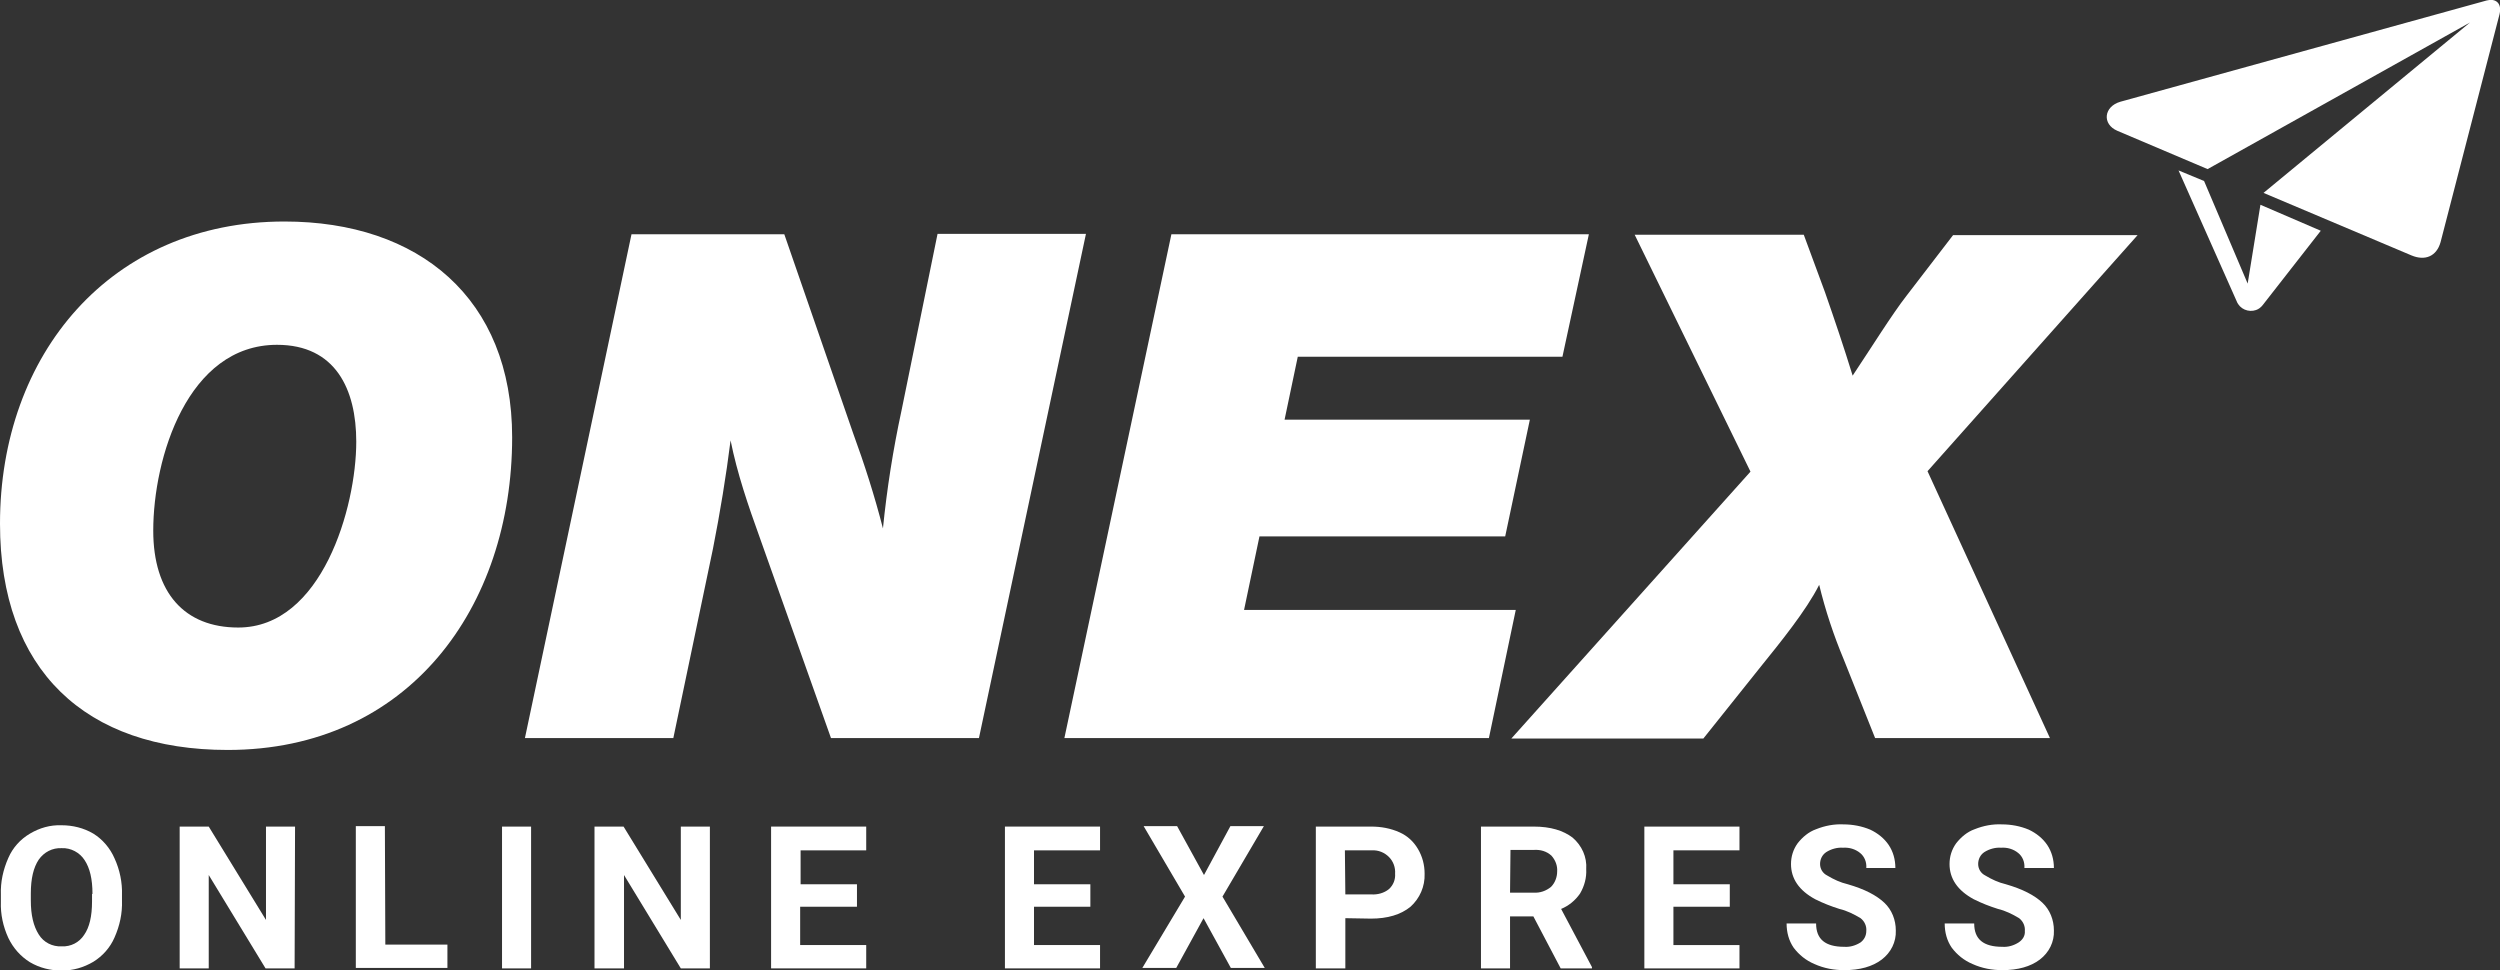
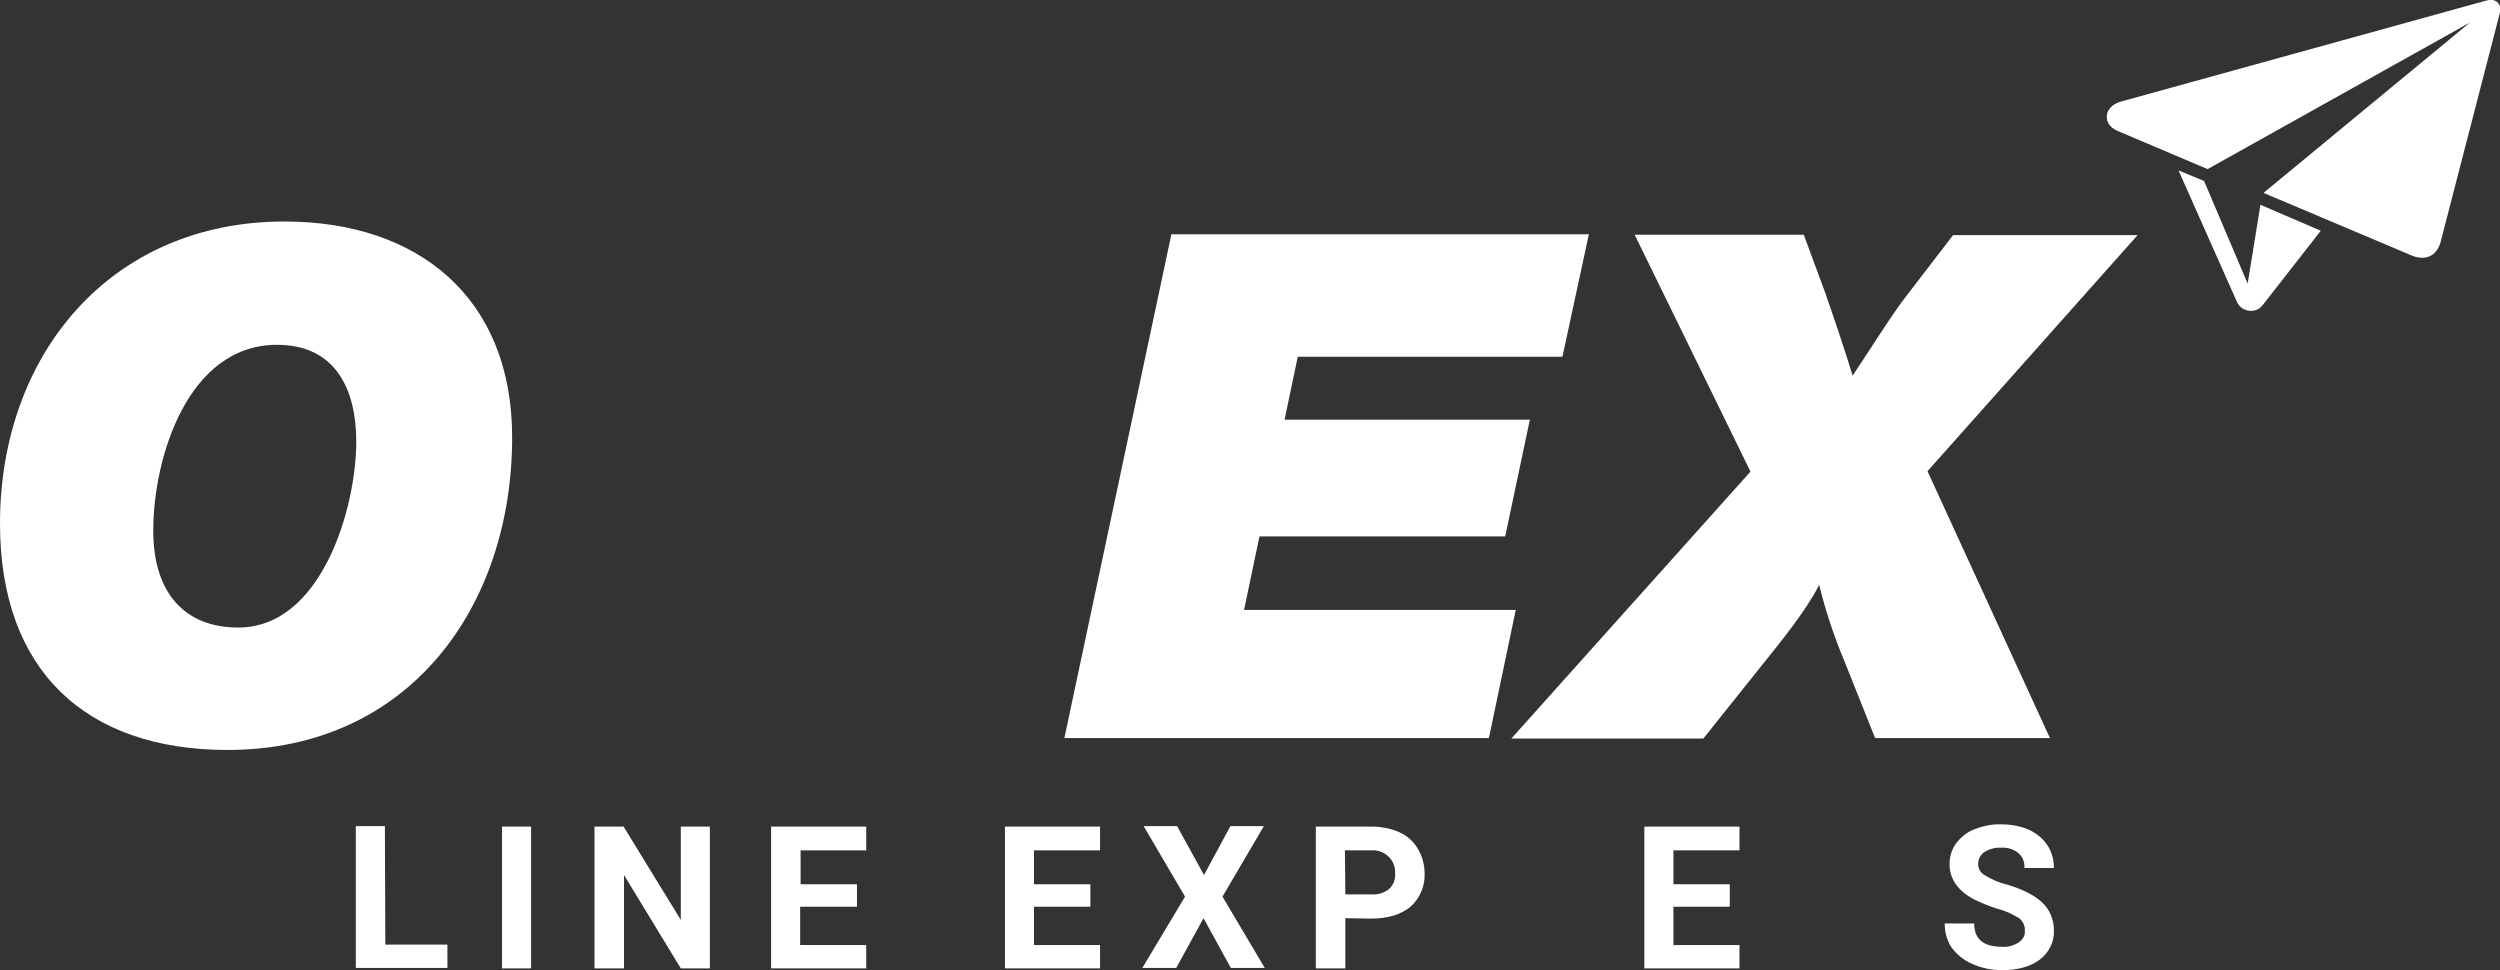
<svg xmlns="http://www.w3.org/2000/svg" baseProfile="tiny" id="Layer_1" x="0px" y="0px" viewBox="0 0 567.7 220.3" xml:space="preserve">
  <rect x="0" y="0" width="567.7" height="220.3" fill="#333333" stroke="none" />
  <title>onex-global</title>
  <path fill="#FFFFFF" d="M51.7,170.3C19.4,170.3,0,152.2,0,118.9c0-38.4,25.1-68.6,64.6-68.6c30.5,0,51.7,17.4,51.7,49 C116.3,137.9,92.8,170.3,51.7,170.3z M34.8,120.5c0,14.1,7.1,22,19.3,22c19,0,26.8-27.3,26.8-42.2c0-11.9-4.7-22-18-22 C42.6,78.3,34.8,104,34.8,120.5z" />
-   <path fill="#FFFFFF" d="M222.3,167.6h-33.6L172.5,122c-2.6-7.2-5.1-14.5-6.6-22c-1,8-2.4,16.5-4,24.6l-9,43h-33.7l24.2-114.4h34.7 l15.6,45.1c2.6,7.1,4.9,14.3,6.8,21.7c0.9-9,2.3-17.9,4.2-26.7l8.2-40.2h33.7L222.3,167.6z" />
  <path fill="#FFFFFF" d="M354.8,81h-60.1l-3,14.3h55.7l-5.6,26.5h-55.8l-3.5,16.7h61.7l-6.1,29.1h-96.4L266,53.2h94.8L354.8,81z" />
  <path fill="#FFFFFF" d="M437.7,107l27.8,60.6h-39.7l-7.1-17.8c-2.3-5.5-4.2-11.2-5.6-17c-2.9,5.8-9,13.3-13.2,18.5l-13.1,16.4h-43.6 l54.3-60.6l-26.3-53.8h38.4l4.8,13c2.2,6.3,4.3,12.5,6.3,19c4.2-6.3,9-14,12.2-18.1l10.6-13.8h41.9L437.7,107z" />
  <path fill="#FFFFFF" d="M510.4,64.4l-9.9-23.3l-5.8-2.4l13.2,29.7c0.7,1.8,2.7,2.6,4.4,2c0.6-0.2,1.1-0.6,1.5-1.1L527,52.4 l-13.7-5.9L510.4,64.4z" />
  <path fill="#FFFFFF" d="M564.7,0.1l-83.2,23c-3.8,1.1-4.2,5.1-0.7,6.6l20.5,8.7l59.6-33.3l-46.9,38.7l33.6,14.2 c3.1,1.3,5.7,0.2,6.6-3l13.4-51.8C568.2,0.6,566.6-0.4,564.7,0.1z" />
-   <path fill="#FFFFFF" d="M27.7,204.5c0.1,2.9-0.5,5.7-1.7,8.4c-1,2.3-2.7,4.2-4.8,5.5c-2.2,1.3-4.6,2-7.2,2c-2.5,0-5-0.6-7.2-1.9 c-2.1-1.3-3.8-3.2-4.9-5.5c-1.2-2.6-1.8-5.4-1.7-8.2v-1.6c-0.1-2.9,0.5-5.7,1.7-8.4c1-2.3,2.7-4.2,4.9-5.5c2.2-1.3,4.6-2,7.2-1.9 c2.5,0,5,0.6,7.2,1.9c2.1,1.3,3.8,3.3,4.8,5.6c1.2,2.6,1.8,5.5,1.7,8.4L27.7,204.5z M21,203c0-3.4-0.6-5.9-1.8-7.7 c-1.1-1.7-3.1-2.8-5.2-2.7c-2.1-0.1-4,0.9-5.2,2.6C7.6,197,7,199.5,7,202.9v1.6c0,3.3,0.6,5.8,1.8,7.7c1.1,1.8,3.1,2.8,5.2,2.7 c2.1,0.1,4-0.9,5.1-2.6c1.2-1.7,1.8-4.2,1.8-7.6V203z" />
-   <path fill="#FFFFFF" d="M66.9,219.9h-6.6l-12.9-21.2v21.2h-6.6v-32.2h6.6l13,21.2v-21.2h6.6L66.9,219.9z" />
  <path fill="#FFFFFF" d="M87.5,214.5h14.1v5.3H80.8v-32.2h6.6L87.5,214.5z" />
  <path fill="#FFFFFF" d="M120.6,219.9H114v-32.2h6.6V219.9z" />
  <path fill="#FFFFFF" d="M161.2,219.9h-6.6l-12.9-21.2v21.2H135v-32.2h6.6l13,21.2v-21.2h6.6L161.2,219.9z" />
  <path fill="#FFFFFF" d="M194.5,205.9h-12.8v8.7h15v5.3h-21.6v-32.2h21.6v5.4h-14.9v7.7h12.8V205.9z" />
  <path fill="#FFFFFF" d="M247.6,205.9h-12.8v8.7h15v5.3h-21.6v-32.2h21.6v5.4h-15v7.7h12.8V205.9z" />
  <path fill="#FFFFFF" d="M273.4,198.7l6-11.1h7.6l-9.4,16l9.6,16.2h-7.7l-6.2-11.3l-6.2,11.3h-7.7l9.7-16.2l-9.4-16h7.6L273.4,198.7z " />
  <path fill="#FFFFFF" d="M305.5,208.5v11.4h-6.7v-32.2h12.6c2.2,0,4.4,0.4,6.4,1.3c1.8,0.8,3.2,2.1,4.2,3.8c1,1.7,1.5,3.6,1.5,5.6 c0.1,2.9-1.1,5.6-3.2,7.5c-2.2,1.8-5.2,2.7-9,2.7L305.5,208.5z M305.5,203.1h5.9c1.4,0.1,2.9-0.3,4-1.2c1-0.9,1.5-2.2,1.4-3.5 c0.1-1.4-0.4-2.8-1.4-3.8c-1-1-2.4-1.6-3.9-1.5h-6.1L305.5,203.1z" />
-   <path fill="#FFFFFF" d="M348.2,208.1h-5.3v11.8h-6.6v-32.2h12c3.8,0,6.7,0.9,8.8,2.5c2.1,1.8,3.3,4.4,3.1,7.2 c0.1,1.9-0.4,3.8-1.4,5.5c-1.1,1.6-2.6,2.8-4.3,3.5l7,13.2v0.3h-7.1L348.2,208.1z M342.9,202.7h5.4c1.4,0.1,2.8-0.4,3.9-1.3 c0.9-0.9,1.4-2.2,1.4-3.5c0.1-1.3-0.4-2.6-1.3-3.6c-1.1-1-2.5-1.4-4-1.3h-5.3L342.9,202.7z" />
  <path fill="#FFFFFF" d="M392.8,205.9H380v8.7h15v5.3h-21.6v-32.2h21.6v5.4H380v7.7h12.8L392.8,205.9z" />
-   <path fill="#FFFFFF" d="M423.8,211.4c0.1-1.1-0.4-2.2-1.3-2.9c-1.5-0.9-3.1-1.7-4.8-2.1c-1.9-0.6-3.7-1.3-5.5-2.2 c-3.7-2-5.5-4.7-5.5-8c0-1.7,0.5-3.3,1.5-4.7c1.1-1.4,2.5-2.6,4.2-3.2c2-0.8,4.1-1.2,6.2-1.1c2.1,0,4.2,0.4,6.1,1.2 c1.7,0.8,3.2,2,4.2,3.5c1,1.5,1.5,3.3,1.5,5.2h-6.6c0.1-1.3-0.4-2.6-1.4-3.4c-1.1-0.9-2.5-1.3-3.9-1.2c-1.3-0.1-2.7,0.3-3.8,1 c-0.9,0.6-1.4,1.6-1.4,2.7c0,1.1,0.6,2.1,1.6,2.6c1.5,0.9,3,1.6,4.7,2c3.8,1.1,6.5,2.5,8.3,4.2c1.7,1.6,2.6,3.9,2.6,6.3 c0.1,2.6-1.1,5-3.2,6.6c-2.1,1.6-5,2.4-8.5,2.4c-2.3,0-4.6-0.4-6.8-1.4c-1.9-0.8-3.5-2.1-4.7-3.7c-1.1-1.6-1.6-3.5-1.6-5.5h6.7 c0,3.6,2.1,5.3,6.4,5.3c1.3,0.1,2.6-0.3,3.7-1C423.3,213.4,423.8,212.5,423.8,211.4z" />
  <path fill="#FFFFFF" d="M459.8,211.4c0.1-1.1-0.4-2.2-1.3-2.9c-1.5-0.9-3.1-1.7-4.8-2.1c-1.9-0.6-3.7-1.3-5.5-2.2 c-3.7-2-5.5-4.7-5.5-8c0-1.7,0.5-3.3,1.5-4.7c1.1-1.4,2.5-2.6,4.2-3.2c2-0.8,4.1-1.2,6.2-1.1c2.1,0,4.2,0.4,6.1,1.2 c1.7,0.8,3.2,2,4.2,3.5c1,1.5,1.5,3.3,1.5,5.2h-6.7c0.1-1.3-0.4-2.6-1.4-3.4c-1.1-0.9-2.5-1.3-3.9-1.2c-1.3-0.1-2.7,0.3-3.8,1 c-0.9,0.6-1.4,1.6-1.4,2.7c0,1.1,0.6,2.1,1.6,2.6c1.5,0.9,3,1.6,4.7,2c3.8,1.1,6.5,2.5,8.3,4.2c1.7,1.6,2.6,3.9,2.6,6.3 c0.1,2.6-1.1,5-3.2,6.6c-2.1,1.6-5,2.4-8.5,2.4c-2.3,0-4.6-0.4-6.8-1.4c-1.9-0.8-3.5-2.1-4.7-3.7c-1.1-1.6-1.6-3.5-1.6-5.5h6.7 c0,3.6,2.1,5.3,6.4,5.3c1.3,0.1,2.6-0.3,3.7-1C459.3,213.4,459.9,212.5,459.8,211.4z" />
</svg>